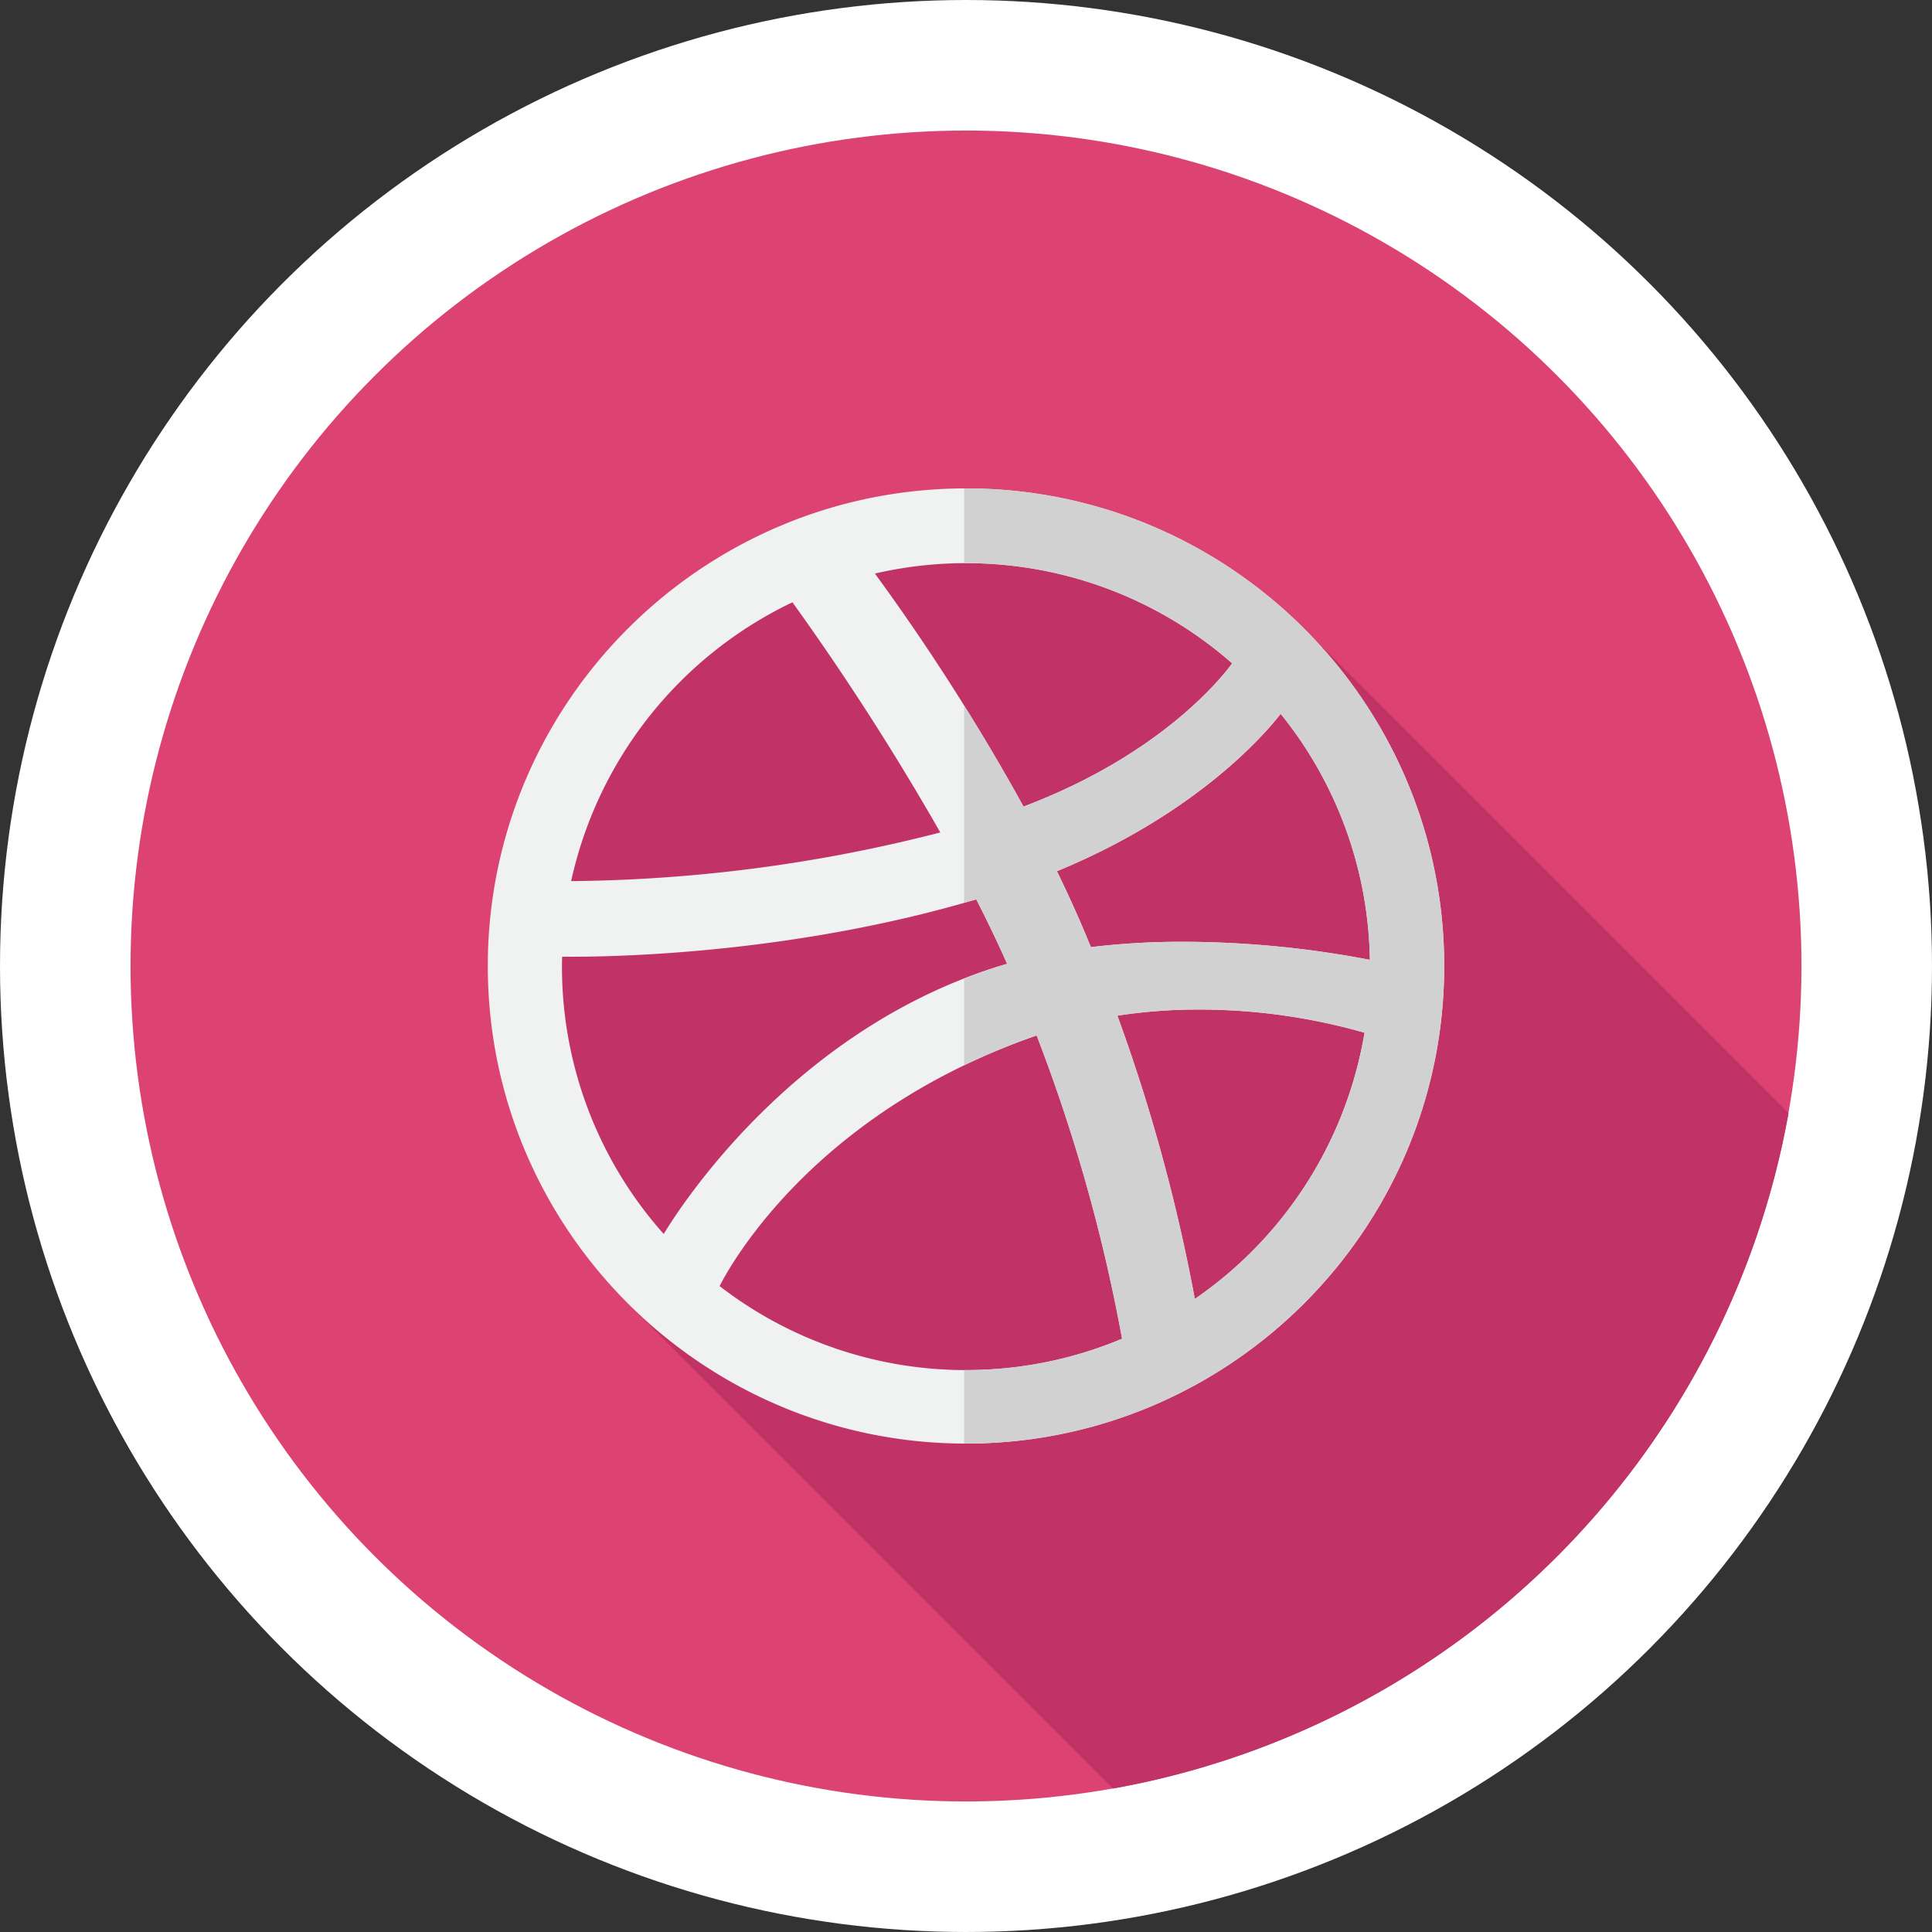
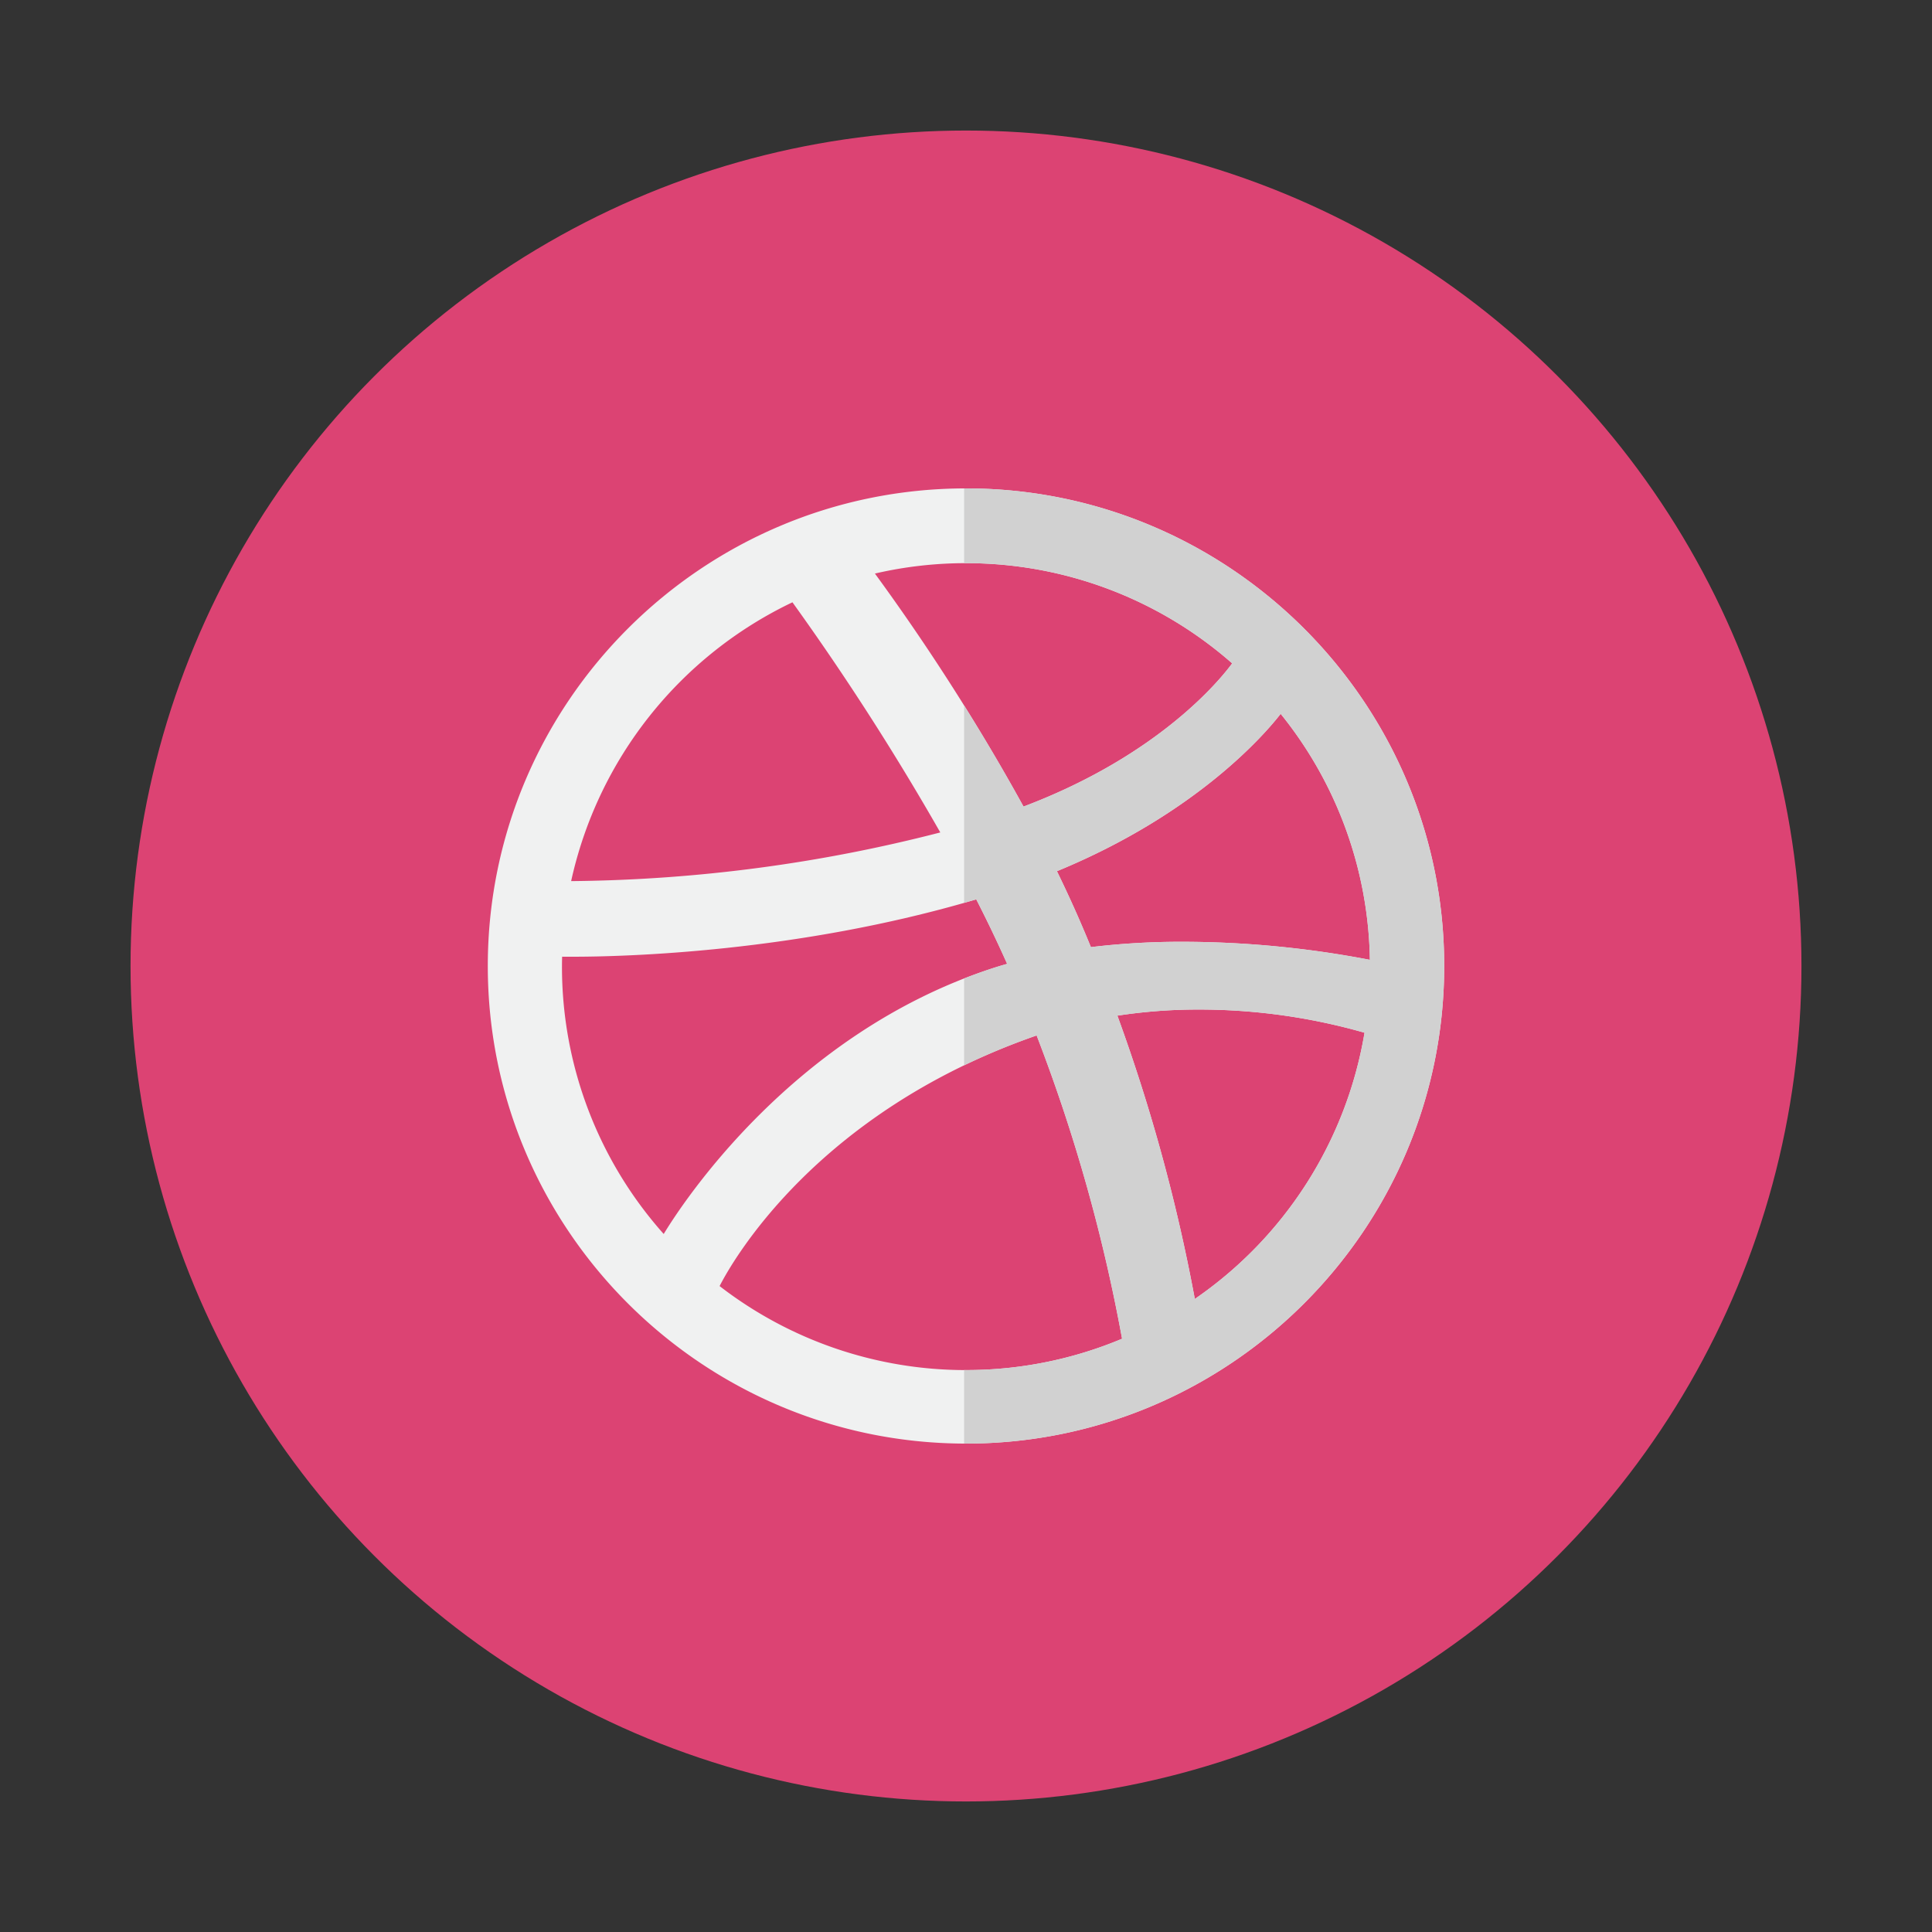
<svg xmlns="http://www.w3.org/2000/svg" id="Layer_1" data-name="Layer 1" viewBox="0 0 592 592">
  <rect x="0" y="0" width="592" height="592" fill="#333333" stroke="none" />
  <defs>
    <style>
      .cls-1 {
        fill: none;
        stroke: #fff;
        stroke-miterlimit: 10;
        stroke-width: 80px;
      }

      .cls-2 {
        fill: #dc4373;
      }

      .cls-3 {
        fill: #c13366;
      }

      .cls-4 {
        fill: #f0f1f1;
      }

      .cls-5 {
        fill: #d1d1d1;
      }
    </style>
  </defs>
  <title>dribbble_00</title>
-   <circle class="cls-1" cx="296" cy="296" r="256" />
  <circle class="cls-2" cx="295.999" cy="296" r="256" />
-   <path class="cls-3" d="M358.334,151.376c-6.666,2.577-14.3,1.838-17.863-.534-43.1-24.135-89.643-31.03-132.741-18.963-61.693,18.227-86.893,86.635-86.73,150.494,11.311,21.068,26.279,52.617,30.927,76.552l149.12,149.123A256.239,256.239,0,0,0,508.04,301.084Z" transform="translate(39.999 40)" />
-   <path class="cls-4" d="M256,109.654c-80.8,0-146.529,65.655-146.529,146.348S175.2,402.344,256,402.344,402.532,336.7,402.532,256,336.8,109.654,256,109.654Zm96.421,69.074a122.885,122.885,0,0,1,27.341,75.386A305.827,305.827,0,0,0,322.5,248.58a231.243,231.243,0,0,0-28.224,1.639c-.809-1.967-1.619-3.927-2.469-5.906-2.486-5.846-5.163-11.645-7.937-17.36,43.321-17.848,64.218-42.619,68.552-48.225ZM256,132.563a123.357,123.357,0,0,1,81.563,30.706c-3.451,4.708-22.166,28.1-63.938,43.884a669.089,669.089,0,0,0-45.535-71.406A123.565,123.565,0,0,1,256,132.563Zm-53.176,11.995a799.775,799.775,0,0,1,45.3,70.518,468.559,468.559,0,0,1-111.895,14.9H135.01a124.128,124.128,0,0,1,67.811-85.421ZM132.2,256.2c0-1.019.017-2.038.05-3.051.74.009,1.833.009,3.25.009,15.363,0,68.691-1.269,123.644-17.577,3.336,6.523,6.511,13.145,9.464,19.763-1.388.4-2.757.8-4.117,1.241-61.874,19.983-95.884,72.888-101.117,81.536A123.028,123.028,0,0,1,132.2,256.2ZM256,379.818a123.28,123.28,0,0,1-75.5-25.74c3.537-6.934,29.206-53.15,97.013-76.75a.906.906,0,0,1,.136-.045,515.058,515.058,0,0,1,26.179,92.931,123.11,123.11,0,0,1-47.823,9.6Zm70.118-21.792a540.818,540.818,0,0,0-23.726-86.809,162.384,162.384,0,0,1,24.914-1.874,183.985,183.985,0,0,1,50.817,7.1,123.852,123.852,0,0,1-52.005,81.581Z" transform="translate(39.999 40)" />
+   <path class="cls-4" d="M256,109.654c-80.8,0-146.529,65.655-146.529,146.348S175.2,402.344,256,402.344,402.532,336.7,402.532,256,336.8,109.654,256,109.654Zm96.421,69.074a122.885,122.885,0,0,1,27.341,75.386A305.827,305.827,0,0,0,322.5,248.58a231.243,231.243,0,0,0-28.224,1.639c-.809-1.967-1.619-3.927-2.469-5.906-2.486-5.846-5.163-11.645-7.937-17.36,43.321-17.848,64.218-42.619,68.552-48.225M256,132.563a123.357,123.357,0,0,1,81.563,30.706c-3.451,4.708-22.166,28.1-63.938,43.884a669.089,669.089,0,0,0-45.535-71.406A123.565,123.565,0,0,1,256,132.563Zm-53.176,11.995a799.775,799.775,0,0,1,45.3,70.518,468.559,468.559,0,0,1-111.895,14.9H135.01a124.128,124.128,0,0,1,67.811-85.421ZM132.2,256.2c0-1.019.017-2.038.05-3.051.74.009,1.833.009,3.25.009,15.363,0,68.691-1.269,123.644-17.577,3.336,6.523,6.511,13.145,9.464,19.763-1.388.4-2.757.8-4.117,1.241-61.874,19.983-95.884,72.888-101.117,81.536A123.028,123.028,0,0,1,132.2,256.2ZM256,379.818a123.28,123.28,0,0,1-75.5-25.74c3.537-6.934,29.206-53.15,97.013-76.75a.906.906,0,0,1,.136-.045,515.058,515.058,0,0,1,26.179,92.931,123.11,123.11,0,0,1-47.823,9.6Zm70.118-21.792a540.818,540.818,0,0,0-23.726-86.809,162.384,162.384,0,0,1,24.914-1.874,183.985,183.985,0,0,1,50.817,7.1,123.852,123.852,0,0,1-52.005,81.581Z" transform="translate(39.999 40)" />
  <path class="cls-5" d="M256,109.654c-.191,0-.379.014-.571.014v22.9c.19,0,.379-.009.571-.009a123.357,123.357,0,0,1,81.563,30.706c-3.451,4.708-22.166,28.1-63.938,43.884-6.07-11.1-12.321-21.594-18.2-30.984v60.478c1.238-.353,2.477-.705,3.717-1.072,3.336,6.523,6.511,13.145,9.464,19.763-1.388.4-2.757.8-4.117,1.239-3.1,1-6.106,2.105-9.064,3.26v26.614a209.485,209.485,0,0,1,22.078-9.121.906.906,0,0,1,.136-.045,515.055,515.055,0,0,1,26.179,92.931,123.092,123.092,0,0,1-47.823,9.6c-.191,0-.379-.012-.571-.012v22.525c.191,0,.379.014.571.014,80.8,0,146.535-65.646,146.535-146.342S336.8,109.654,256,109.654ZM291.8,244.312c-2.486-5.846-5.163-11.645-7.937-17.36,43.32-17.848,64.217-42.618,68.551-48.225a122.872,122.872,0,0,1,27.341,75.385,305.819,305.819,0,0,0-57.261-5.534,231.643,231.643,0,0,0-28.224,1.639C293.462,248.251,292.654,246.291,291.8,244.312Zm34.311,113.714a540.818,540.818,0,0,0-23.726-86.809,162.384,162.384,0,0,1,24.914-1.874,183.985,183.985,0,0,1,50.817,7.1A123.852,123.852,0,0,1,326.115,358.026Z" transform="translate(39.999 40)" />
</svg>